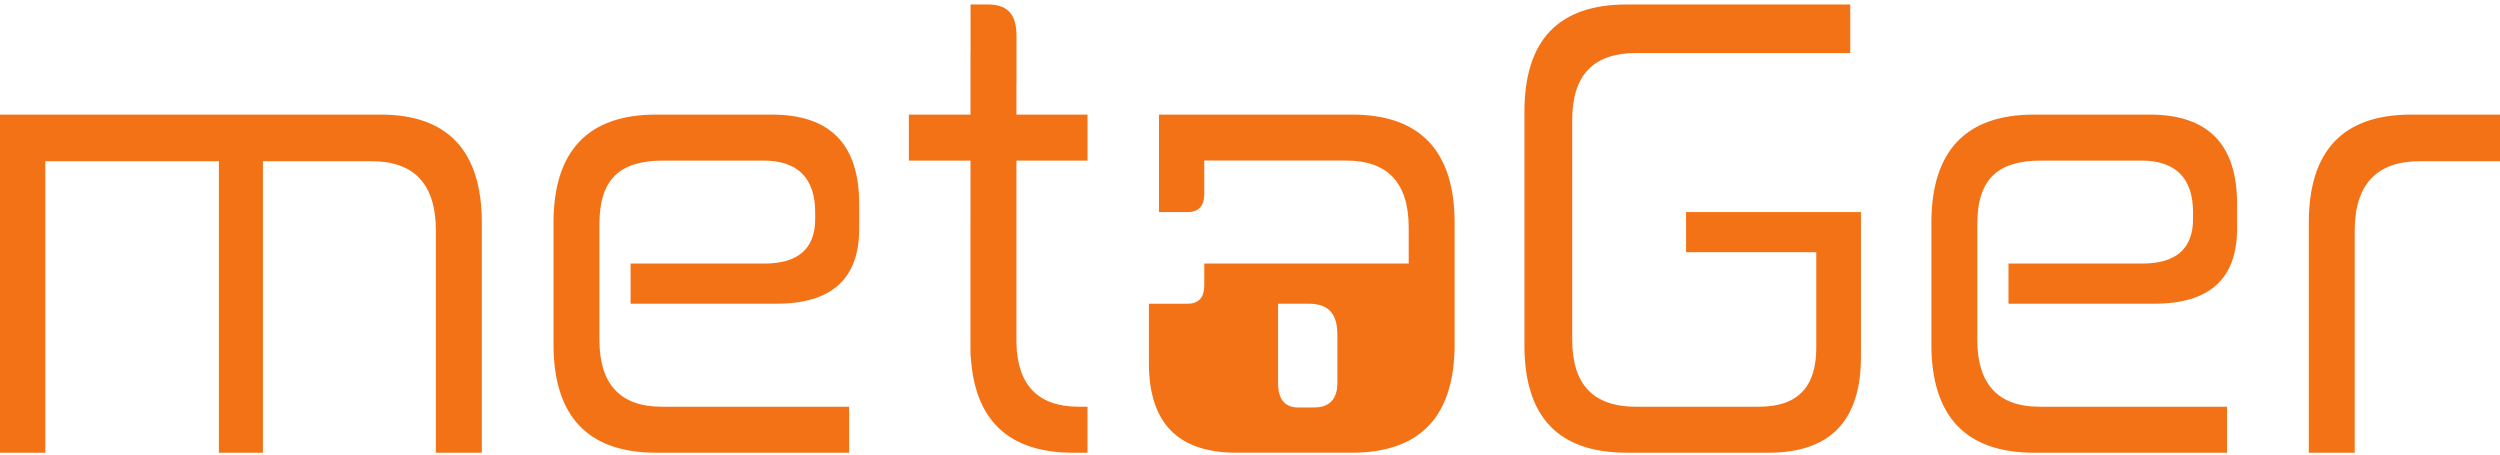
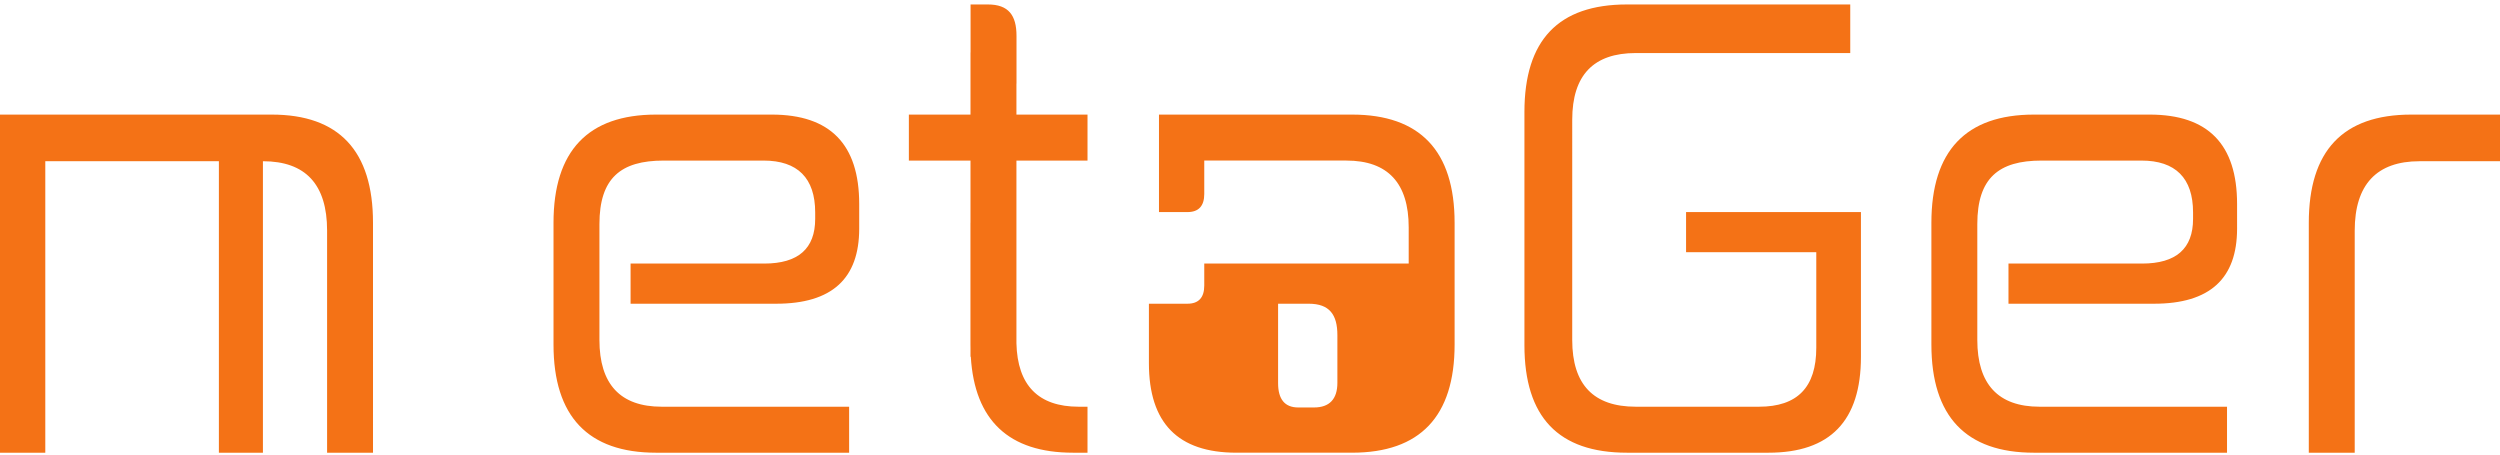
<svg xmlns="http://www.w3.org/2000/svg" width="220" height="40" fill="none">
-   <path d="M0 10.084v29.754h3.986v-25.65h15.276v25.65h3.875v-25.65h9.575c3.763 0 5.647 2.052 5.647 6.1v19.55h4.04V19.604c0-6.327-2.99-9.52-8.911-9.52H0ZM74.723 39.838v-4.047H58.23c-3.654 0-5.48-1.994-5.48-5.871V19.718c0-4.047 1.881-5.587 5.645-5.587h8.801c2.99 0 4.54 1.538 4.54 4.56v.57c0 2.622-1.495 3.933-4.485 3.933h-11.76v3.534h12.812c4.927 0 7.307-2.223 7.307-6.613V17.95c0-5.244-2.547-7.866-7.694-7.866H57.732c-5.979 0-9.023 3.191-9.023 9.518V30.32c0 6.327 3.044 9.518 9.023 9.518h16.991ZM95.7 35.791h-.778c-3.558 0-5.385-1.894-5.476-5.577V14.131h6.255v-4.047h-6.255V7.355h.006V3.153c0-1.796-.693-2.76-2.515-2.76H85.41v4.224h-.006v5.467h-5.424v4.047h5.424v5.473l-.004-.002V30.32c0 .12.001.241.004.36v.711h.027c.335 5.614 3.36 8.447 8.99 8.447h1.279v-4.047ZM101.99 10.084v8.579h2.507c.986 0 1.478-.538 1.478-1.597V14.13h12.51c3.654 0 5.48 1.998 5.48 5.871v3.192h-17.99v1.937c0 1.055-.496 1.597-1.477 1.597h-3.394v5.244c0 5.244 2.547 7.866 7.694 7.866h10.185c5.977 0 9.022-3.191 9.022-9.518V19.604c0-6.327-3.045-9.52-9.022-9.52H101.99Zm10.482 16.644h2.703c1.822 0 2.515.964 2.515 2.76v4.202c0 1.427-.694 2.167-2.054 2.167h-1.395c-1.175 0-1.769-.718-1.769-2.141v-6.988ZM143.172.393c-6.033 0-9.022 3.135-9.022 9.462v20.522c0 6.325 2.989 9.461 9.022 9.461h12.455c5.423 0 8.136-2.793 8.136-8.437v-12.74h-15.389v3.535h11.459v8.408c0 3.476-1.661 5.187-5.038 5.187h-10.848c-3.708 0-5.591-1.938-5.591-5.871V10.54c0-3.933 1.882-5.872 5.591-5.872h18.875V.393h-19.65ZM212.196 10.084c-6.033 0-9.022 3.193-9.022 9.528v20.226h4.041V20.296c0-4.056 1.936-6.108 5.701-6.108H220v-4.104h-7.804ZM195.978 39.838v-4.047h-16.495c-3.654 0-5.48-1.994-5.48-5.871V19.718c0-4.047 1.882-5.587 5.645-5.587h8.801c2.99 0 4.54 1.538 4.54 4.56v.57c0 2.622-1.495 3.933-4.484 3.933h-11.759v3.534h12.811c4.926 0 7.306-2.223 7.306-6.613V17.95c0-5.244-2.546-7.866-7.693-7.866h-10.185c-5.978 0-9.022 3.191-9.022 9.518V30.32c0 6.327 3.044 9.518 9.022 9.518h16.993Z" fill="#F47216" />
+   <path d="M0 10.084v29.754h3.986v-25.65h15.276v25.65h3.875v-25.65c3.763 0 5.647 2.052 5.647 6.1v19.55h4.04V19.604c0-6.327-2.99-9.52-8.911-9.52H0ZM74.723 39.838v-4.047H58.23c-3.654 0-5.48-1.994-5.48-5.871V19.718c0-4.047 1.881-5.587 5.645-5.587h8.801c2.99 0 4.54 1.538 4.54 4.56v.57c0 2.622-1.495 3.933-4.485 3.933h-11.76v3.534h12.812c4.927 0 7.307-2.223 7.307-6.613V17.95c0-5.244-2.547-7.866-7.694-7.866H57.732c-5.979 0-9.023 3.191-9.023 9.518V30.32c0 6.327 3.044 9.518 9.023 9.518h16.991ZM95.7 35.791h-.778c-3.558 0-5.385-1.894-5.476-5.577V14.131h6.255v-4.047h-6.255V7.355h.006V3.153c0-1.796-.693-2.76-2.515-2.76H85.41v4.224h-.006v5.467h-5.424v4.047h5.424v5.473l-.004-.002V30.32c0 .12.001.241.004.36v.711h.027c.335 5.614 3.36 8.447 8.99 8.447h1.279v-4.047ZM101.99 10.084v8.579h2.507c.986 0 1.478-.538 1.478-1.597V14.13h12.51c3.654 0 5.48 1.998 5.48 5.871v3.192h-17.99v1.937c0 1.055-.496 1.597-1.477 1.597h-3.394v5.244c0 5.244 2.547 7.866 7.694 7.866h10.185c5.977 0 9.022-3.191 9.022-9.518V19.604c0-6.327-3.045-9.52-9.022-9.52H101.99Zm10.482 16.644h2.703c1.822 0 2.515.964 2.515 2.76v4.202c0 1.427-.694 2.167-2.054 2.167h-1.395c-1.175 0-1.769-.718-1.769-2.141v-6.988ZM143.172.393c-6.033 0-9.022 3.135-9.022 9.462v20.522c0 6.325 2.989 9.461 9.022 9.461h12.455c5.423 0 8.136-2.793 8.136-8.437v-12.74h-15.389v3.535h11.459v8.408c0 3.476-1.661 5.187-5.038 5.187h-10.848c-3.708 0-5.591-1.938-5.591-5.871V10.54c0-3.933 1.882-5.872 5.591-5.872h18.875V.393h-19.65ZM212.196 10.084c-6.033 0-9.022 3.193-9.022 9.528v20.226h4.041V20.296c0-4.056 1.936-6.108 5.701-6.108H220v-4.104h-7.804ZM195.978 39.838v-4.047h-16.495c-3.654 0-5.48-1.994-5.48-5.871V19.718c0-4.047 1.882-5.587 5.645-5.587h8.801c2.99 0 4.54 1.538 4.54 4.56v.57c0 2.622-1.495 3.933-4.484 3.933h-11.759v3.534h12.811c4.926 0 7.306-2.223 7.306-6.613V17.95c0-5.244-2.546-7.866-7.693-7.866h-10.185c-5.978 0-9.022 3.191-9.022 9.518V30.32c0 6.327 3.044 9.518 9.022 9.518h16.993Z" fill="#F47216" />
</svg>